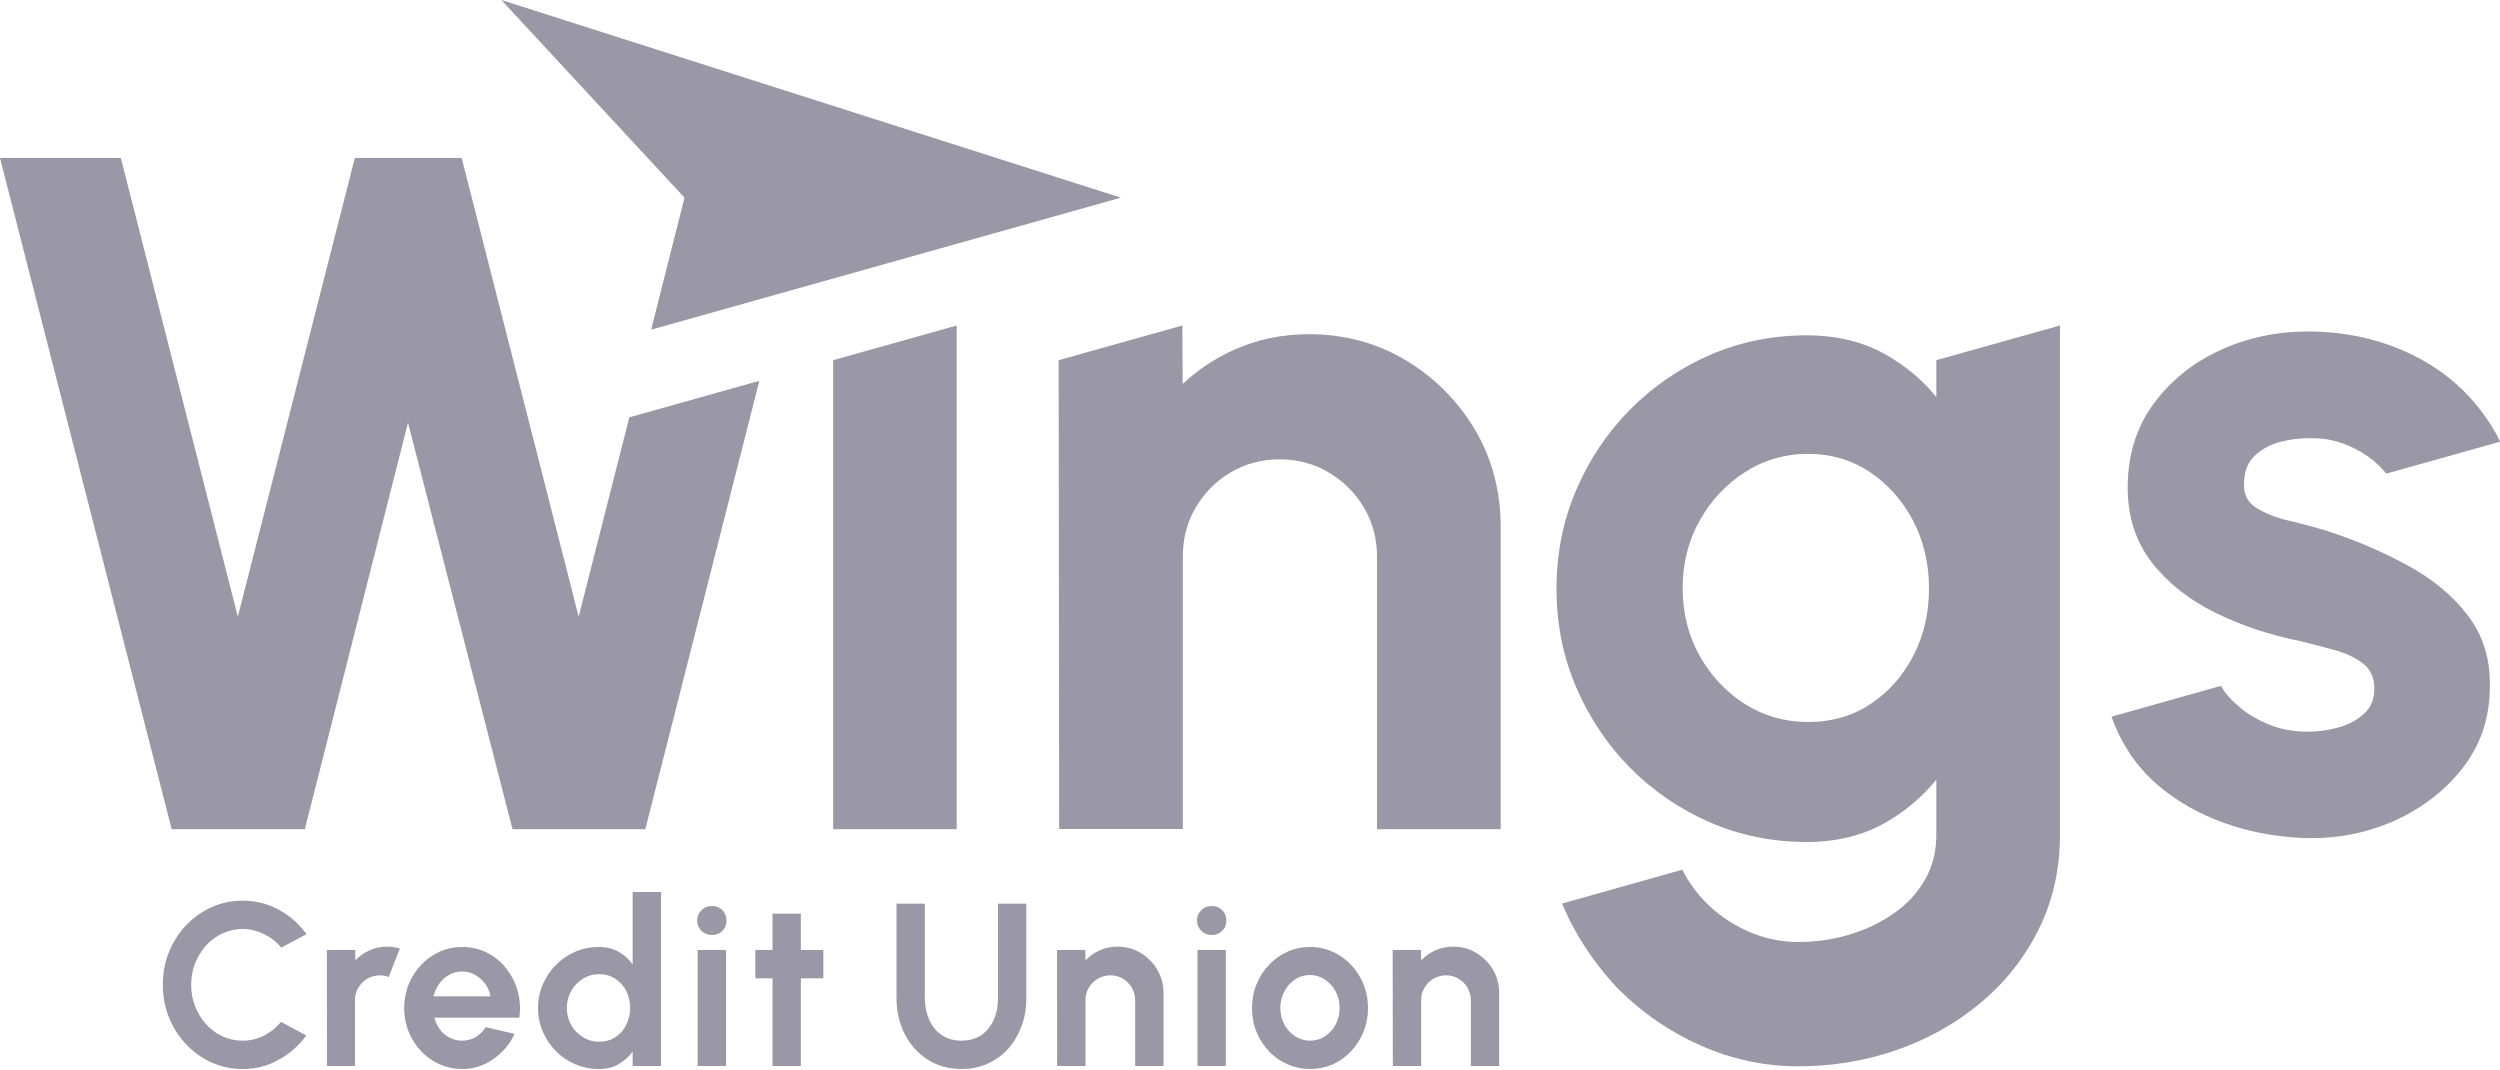
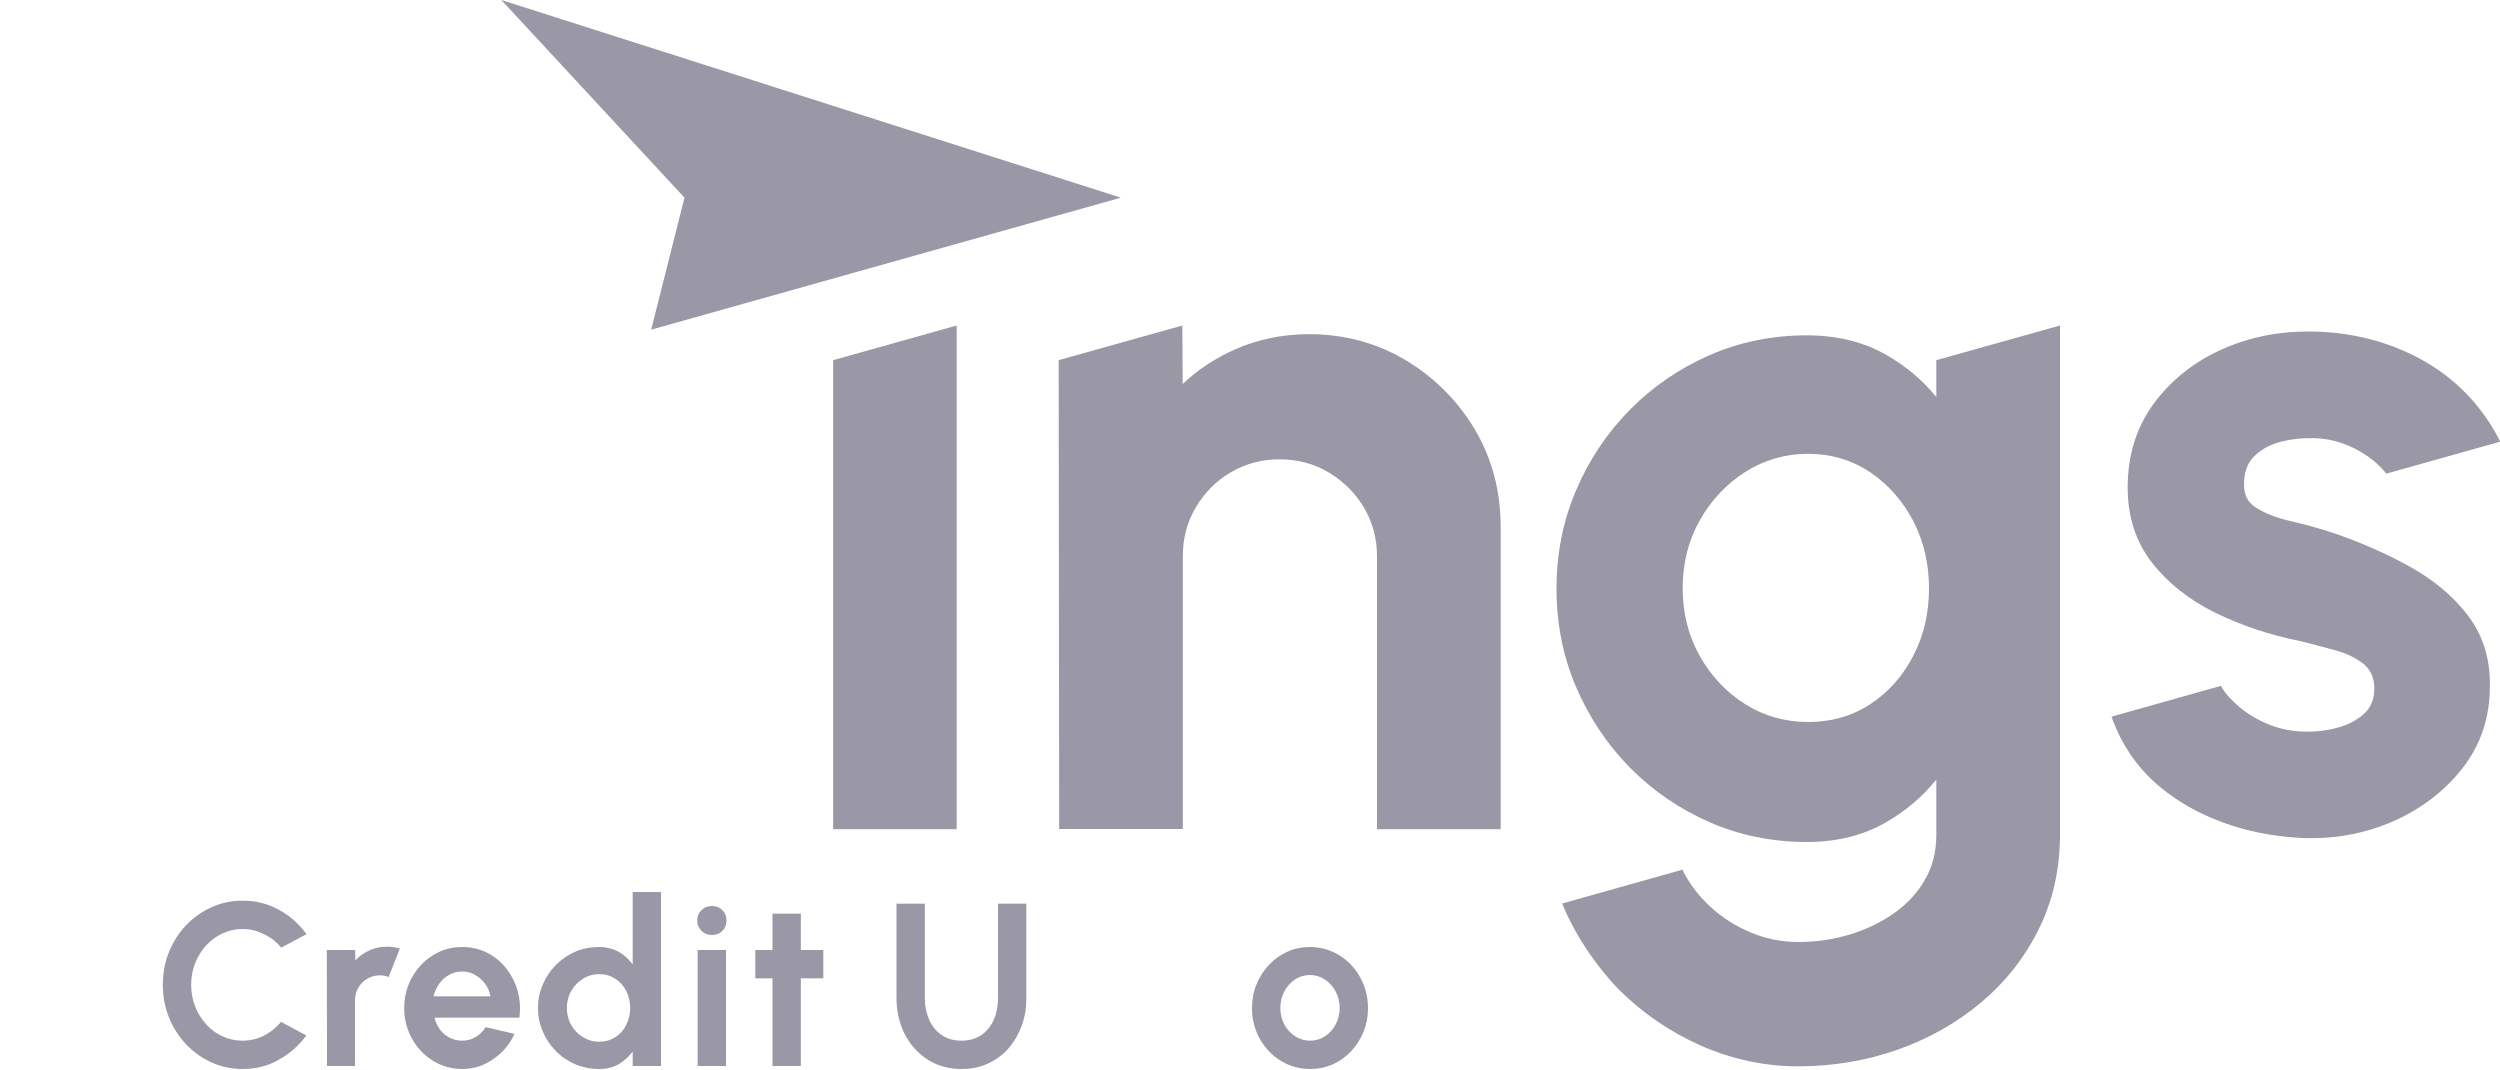
<svg xmlns="http://www.w3.org/2000/svg" width="1500" height="642" viewBox="0 0 1500 642" fill="none">
  <g clip-path="url(#clip0_236_2)">
    <path d="M410.7 118.6L390.7 197.8L672.5 118.6L300.8 0L410.7 118.6Z" fill="#9A97A6" />
    <path d="M1161.8 216.1V238.2C1153.5 228 1143.4 219.6 1131.9 213C1118.1 205.1 1102.1 201.2 1084.1 201.2C1063.4 201.2 1043.8 205.2 1025.7 213.1C1007.7 221 991.6 232 977.9 245.9C964.2 259.8 953.3 276.1 945.6 294.3C937.8 312.5 933.9 332.3 933.9 353.2C933.9 374.1 937.8 393.9 945.6 412.1C953.4 430.3 964.2 446.6 977.9 460.5C991.6 474.4 1007.7 485.4 1025.7 493.3C1043.7 501.2 1063.4 505.2 1084.1 505.2C1102.1 505.2 1118.2 501.2 1131.9 493.2C1143.5 486.5 1153.5 478 1161.8 467.8V500.8C1161.8 510.8 1159.6 519.8 1155.1 527.6C1150.7 535.5 1144.4 542.3 1136.6 547.8C1128.7 553.4 1119.7 557.7 1109.9 560.7C1100 563.7 1089.6 565.2 1078.9 565.2C1068.2 565.2 1058.3 563 1048.6 558.7C1038.9 554.4 1030.2 548.4 1022.8 540.7C1017.7 535.5 1013.4 529.5 1010 523L1009.5 521.8L937.3 542.1C949.2 571.8 971.1 593.5 971.1 593.5C985.4 607.8 1002 619.2 1020.6 627.4C1039.2 635.6 1058.8 639.8 1079 639.8C1099.2 639.8 1119.6 636.5 1138.3 629.9C1157.1 623.3 1173.9 613.8 1188.5 601.6C1203.1 589.4 1214.8 574.6 1223.2 557.6C1231.7 540.6 1236 521.4 1236 500.7V195.3L1161.8 216.1ZM1148.1 393.2C1141.9 405.4 1133.2 415.2 1122.3 422.4C1114.2 427.8 1105.1 431.2 1095.1 432.5C1091.8 433 1088.3 433.2 1084.8 433.2C1071.1 433.2 1058.4 429.6 1047.1 422.5C1035.8 415.4 1026.6 405.6 1019.8 393.5C1013 381.4 1009.6 367.8 1009.6 352.9C1009.6 338 1013 324.4 1019.8 312.3C1026.6 300.2 1035.8 290.4 1047.1 283.2C1055.6 277.8 1064.8 274.4 1074.7 273C1078 272.5 1081.4 272.3 1084.8 272.3C1098.6 272.3 1111.1 276 1122 283.3C1132.9 290.6 1141.6 300.5 1147.9 312.5C1154.2 324.6 1157.4 338.2 1157.4 352.9C1157.4 367.6 1154.4 381 1148.1 393.2Z" fill="#9A97A6" />
    <path d="M499.9 216.1V497.5H574V195.3L499.9 216.1Z" fill="#9A97A6" />
-     <path d="M377.6 250.4L347.2 370L277 94.8H212.9L142.7 370L72.5 94.8H0L103 497.5H182.9L244.8 253.6L307.5 497.5H387.2L455.6 228.5L377.6 250.4Z" fill="#9A97A6" />
    <path d="M884.8 257.5C874.5 240.3 860.5 226.3 843.2 216C825.9 205.7 806.4 200.5 785.4 200.5C769.6 200.5 754.6 203.6 740.9 209.7C729.1 214.9 718.6 221.9 709.6 230.4L709.4 195.3L635.2 216.1L635.5 497.4H709.7V333.7C709.7 323 712.3 313.1 717.5 304.4C722.7 295.6 729.7 288.5 738.5 283.4C747.3 278.2 757.1 275.6 767.8 275.6C778.5 275.6 788.4 278.2 797.1 283.4C805.9 288.6 813 295.6 818.3 304.4C823.5 313.2 826.2 323 826.2 333.7V497.5H900.4V315.5C900.3 294.3 895.1 274.8 884.8 257.5Z" fill="#9A97A6" />
    <path d="M1332.6 411.5L1333.5 413.1C1335.6 416.6 1339.2 420.5 1344.1 424.6C1349 428.7 1354.9 432.1 1361.8 434.9C1368.6 437.6 1376.2 439 1384.4 439C1391.3 439 1398 438 1404.3 436.1C1410.4 434.2 1415.4 431.3 1419.2 427.5C1422.9 423.8 1424.6 419 1424.6 413C1424.6 407 1422.5 402 1418.3 398.5C1413.7 394.8 1407.9 392 1401 390.1C1393.8 388.1 1386.7 386.3 1379.9 384.6C1361.9 381 1344.8 375.3 1329.3 367.7C1313.6 360 1300.8 349.9 1291.2 337.6C1281.5 325.2 1276.6 310 1276.6 292.5C1276.6 273.3 1281.8 256.5 1292 242.5C1302.2 228.6 1315.6 217.7 1331.9 210.2C1348.1 202.7 1365.9 198.9 1384.8 198.9C1407.6 198.9 1428.9 203.7 1448 213.2C1467.2 222.7 1482.5 236.4 1493.7 253.7L1495.1 255.8H1495C1496.5 258.1 1497.8 260.3 1498.8 262.4L1500.1 265L1431.7 284.2L1431.2 283.5C1429.1 280.9 1426.8 278.7 1424.2 276.5C1419.7 272.8 1414.4 269.6 1408.6 267.2C1402.8 264.8 1396.7 263.3 1390.4 263C1382.2 262.6 1374.6 263.4 1367.9 265.2C1361.4 267 1356.1 270 1352.1 274.2C1348.2 278.3 1346.4 283.7 1346.4 290.7C1346.4 297.1 1348.8 301.7 1353.8 304.7C1359.2 308.1 1365.9 310.7 1373.7 312.5C1381.8 314.4 1389.6 316.5 1397 318.8C1413.8 324.3 1429.8 331.2 1444.5 339.2C1459.4 347.3 1471.6 357.3 1480.6 369.1C1489.8 381.1 1494.3 395.5 1493.9 412.1C1493.9 430.9 1488.2 447.6 1476.9 461.7C1465.7 475.7 1451.1 486.5 1433.5 493.8C1418.9 499.8 1403.3 502.9 1387.1 502.9C1383.7 502.9 1380.3 502.8 1376.9 502.5C1362 501.5 1347.4 498.5 1333.5 493.4C1319.6 488.3 1307.1 481.3 1296.3 472.4C1290.1 467.3 1284.5 461.4 1279.9 455L1279.5 454.5C1279.5 454.5 1279.3 454.2 1278.8 453.5L1278.7 453.4C1278.3 452.8 1277.8 452 1277.2 451C1270.9 441.6 1267.3 431.2 1266.9 430L1332.6 411.5Z" fill="#9A97A6" />
    <path d="M145.6 641.4C139 641.4 132.8 640.1 127 637.5C121.2 634.9 116.1 631.3 111.7 626.6C107.3 622 103.9 616.6 101.4 610.5C98.9 604.4 97.7 597.9 97.7 590.9C97.7 583.9 98.9 577.3 101.4 571.2C103.9 565.1 107.3 559.7 111.7 555.1C116.1 550.5 121.2 546.9 127 544.3C132.8 541.7 139 540.4 145.6 540.4C153.5 540.4 160.7 542.2 167.4 545.9C174 549.5 179.5 554.4 183.9 560.5L168.7 568.6C166 565.2 162.6 562.5 158.5 560.5C154.4 558.5 150.1 557.4 145.6 557.4C141.3 557.4 137.3 558.3 133.6 560C129.9 561.7 126.5 564.2 123.7 567.2C120.9 570.3 118.7 573.9 117.1 577.9C115.5 581.9 114.7 586.3 114.7 590.9C114.7 595.5 115.5 599.9 117.1 603.9C118.7 607.9 120.9 611.5 123.7 614.6C126.5 617.7 129.8 620.1 133.5 621.8C137.2 623.5 141.2 624.4 145.5 624.4C150.1 624.4 154.5 623.4 158.5 621.3C162.5 619.2 165.9 616.5 168.6 613.1L183.8 621.3C179.4 627.3 173.9 632.2 167.3 635.8C160.8 639.6 153.5 641.4 145.6 641.4Z" fill="#9A97A6" />
    <path d="M196.2 639.6L196.1 570H213.1L213.2 576.2C215.6 573.7 218.4 571.7 221.7 570.2C225 568.7 228.5 568 232.3 568C234.9 568 237.4 568.4 239.9 569.1L233.2 586.2C231.4 585.5 229.7 585.2 227.9 585.2C225.2 585.2 222.7 585.9 220.4 587.2C218.1 588.5 216.4 590.3 215 592.6C213.6 594.9 213 597.3 213 600.1V639.6H196.2Z" fill="#9A97A6" />
    <path d="M277.3 641.4C270.9 641.4 265.1 639.7 259.8 636.5C254.5 633.2 250.3 628.8 247.2 623.2C244.1 617.6 242.5 611.5 242.5 604.8C242.5 599.8 243.4 595 245.2 590.6C247 586.2 249.5 582.3 252.7 578.9C255.9 575.5 259.6 572.9 263.8 571C268 569.1 272.5 568.2 277.3 568.2C282.7 568.2 287.7 569.4 292.2 571.6C296.7 573.9 300.6 577 303.7 581C306.8 585 309.2 589.5 310.6 594.6C312 599.7 312.4 605 311.6 610.6H260.7C261.3 613.2 262.4 615.5 263.9 617.6C265.4 619.7 267.3 621.3 269.5 622.5C271.8 623.7 274.4 624.4 277.2 624.4C280.2 624.4 282.9 623.7 285.3 622.3C287.7 620.8 289.8 618.9 291.4 616.3L308.7 620.3C305.9 626.5 301.7 631.5 296 635.4C290.5 639.4 284.2 641.4 277.3 641.4ZM260.1 597.8H294.3C293.8 595 292.7 592.5 291.1 590.3C289.5 588.1 287.4 586.3 285 584.9C282.6 583.5 280 582.9 277.2 582.9C274.4 582.9 271.8 583.6 269.5 584.9C267.1 586.2 265.1 588 263.5 590.3C261.9 592.6 260.8 595 260.1 597.8Z" fill="#9A97A6" />
    <path d="M379.6 535.2H396.6V639.6H379.6V630.9C377.4 634 374.6 636.5 371.2 638.5C367.8 640.5 363.9 641.4 359.4 641.4C354.3 641.4 349.6 640.4 345.2 638.6C340.8 636.7 336.9 634.1 333.6 630.7C330.2 627.3 327.6 623.5 325.7 619C323.8 614.6 322.8 609.9 322.8 604.8C322.8 599.7 323.8 595 325.7 590.6C327.6 586.2 330.2 582.3 333.6 578.9C337 575.5 340.8 572.9 345.2 571C349.6 569.1 354.3 568.2 359.4 568.2C363.9 568.2 367.8 569.2 371.2 571.1C374.6 573 377.4 575.6 379.6 578.7V535.2ZM359.6 625C363.2 625 366.4 624.1 369.2 622.3C372 620.5 374.2 618.1 375.7 615C377.3 611.9 378.1 608.5 378.1 604.8C378.1 601.1 377.3 597.6 375.7 594.5C374.1 591.4 371.9 589 369.1 587.2C366.3 585.4 363.1 584.5 359.5 584.5C355.9 584.5 352.7 585.4 349.7 587.3C346.7 589.2 344.4 591.6 342.7 594.6C341 597.6 340.1 601.1 340.1 604.8C340.1 608.5 341 612 342.7 615C344.4 618 346.8 620.5 349.8 622.3C352.9 624.2 356.1 625.1 359.6 625Z" fill="#9A97A6" />
    <path d="M427.2 561C424.7 561 422.6 560.2 420.9 558.5C419.2 556.8 418.3 554.8 418.3 552.3C418.3 549.8 419.2 547.8 420.9 546.1C422.6 544.4 424.7 543.6 427.2 543.6C429.7 543.6 431.7 544.4 433.4 546.1C435.1 547.8 435.9 549.8 435.9 552.3C435.9 554.8 435.1 556.9 433.4 558.5C431.8 560.2 429.7 561 427.2 561ZM418.6 570H435.6V639.6H418.6V570Z" fill="#9A97A6" />
    <path d="M494 587H480.5V639.6H463.5V587H453.2V570H463.5V548.2H480.5V570H494V587Z" fill="#9A97A6" />
    <path d="M577 641.4C569.2 641.4 562.4 639.5 556.5 635.7C550.6 631.9 546.1 626.8 542.8 620.4C539.6 614 537.9 606.8 537.9 599V542.2H554.9V599C554.9 603.6 555.8 607.9 557.5 611.8C559.2 615.7 561.7 618.8 565 621C568.3 623.3 572.2 624.4 576.9 624.4C581.6 624.4 585.6 623.2 588.9 621C592.1 618.7 594.6 615.6 596.3 611.8C598 608 598.8 603.7 598.8 599V542.2H615.8V599C615.8 604.9 614.9 610.4 613 615.5C611.1 620.6 608.5 625.1 605.1 629C601.7 632.9 597.6 635.9 592.8 638.1C588.1 640.3 582.8 641.4 577 641.4Z" fill="#9A97A6" />
-     <path d="M698.1 595.6V639.6H681.1V600.1C681.1 597.4 680.4 594.9 679.1 592.6C677.8 590.4 676 588.6 673.7 587.2C671.4 585.8 669 585.2 666.2 585.2C663.4 585.2 661 585.9 658.7 587.2C656.4 588.5 654.7 590.3 653.3 592.6C651.9 594.9 651.3 597.3 651.3 600.1V639.6H634.3L634.2 570H651.2L651.3 576.2C653.7 573.7 656.5 571.7 659.8 570.2C663.1 568.7 666.6 568 670.5 568C675.6 568 680.2 569.2 684.3 571.7C688.4 574.2 691.8 577.5 694.3 581.7C696.8 585.9 698.1 590.5 698.1 595.6Z" fill="#9A97A6" />
-     <path d="M727.1 561C724.6 561 722.5 560.2 720.8 558.5C719.1 556.8 718.2 554.8 718.2 552.3C718.2 549.8 719.1 547.8 720.8 546.1C722.5 544.4 724.6 543.6 727.1 543.6C729.6 543.6 731.6 544.4 733.3 546.1C735 547.8 735.8 549.8 735.8 552.3C735.8 554.8 735 556.9 733.3 558.5C731.6 560.2 729.6 561 727.1 561ZM718.5 570H735.5V639.6H718.5V570Z" fill="#9A97A6" />
    <path d="M786 641.4C779.6 641.4 773.8 639.7 768.5 636.5C763.2 633.3 759 628.8 755.9 623.3C752.8 617.8 751.2 611.6 751.2 604.9C751.2 599.8 752.1 595 753.9 590.6C755.7 586.2 758.2 582.3 761.4 578.9C764.6 575.5 768.3 572.9 772.5 571C776.7 569.1 781.2 568.2 786 568.2C792.4 568.2 798.2 569.9 803.5 573.1C808.8 576.4 813 580.8 816.1 586.4C819.2 592 820.8 598.1 820.8 604.9C820.8 610 819.9 614.7 818.1 619.1C816.3 623.5 813.8 627.4 810.6 630.8C807.4 634.2 803.7 636.8 799.5 638.7C795.3 640.5 790.8 641.4 786 641.4ZM786 624.4C789.4 624.4 792.4 623.5 795.1 621.7C797.8 619.9 799.9 617.5 801.5 614.5C803 611.5 803.8 608.3 803.8 604.8C803.8 601.3 803 597.9 801.4 594.9C799.8 591.9 797.6 589.5 794.9 587.7C792.2 585.9 789.2 585 786 585C782.8 585 779.6 585.9 777 587.7C774.3 589.5 772.2 591.9 770.6 594.9C769 597.9 768.2 601.2 768.2 604.7C768.2 608.2 769 611.7 770.6 614.7C772.2 617.7 774.4 620 777.1 621.8C779.8 623.5 782.8 624.4 786 624.4Z" fill="#9A97A6" />
-     <path d="M899.5 595.6V639.6H882.5V600.1C882.5 597.4 881.8 594.9 880.5 592.6C879.2 590.4 877.4 588.6 875.1 587.2C872.8 585.8 870.4 585.2 867.6 585.2C864.8 585.2 862.4 585.9 860.1 587.2C857.8 588.5 856.1 590.3 854.7 592.6C853.3 594.9 852.7 597.3 852.7 600.1V639.6H835.7L835.6 570H852.6L852.7 576.2C855.1 573.7 857.9 571.7 861.2 570.2C864.5 568.7 868 568 871.9 568C877 568 881.6 569.2 885.7 571.7C889.8 574.2 893.2 577.5 895.7 581.7C898.2 585.9 899.5 590.5 899.5 595.6Z" fill="#9A97A6" />
  </g>
  <defs>
    <clipPath id="clip0_236_2">
      <rect width="1500" height="641.4" fill="white" />
    </clipPath>
  </defs>
</svg>